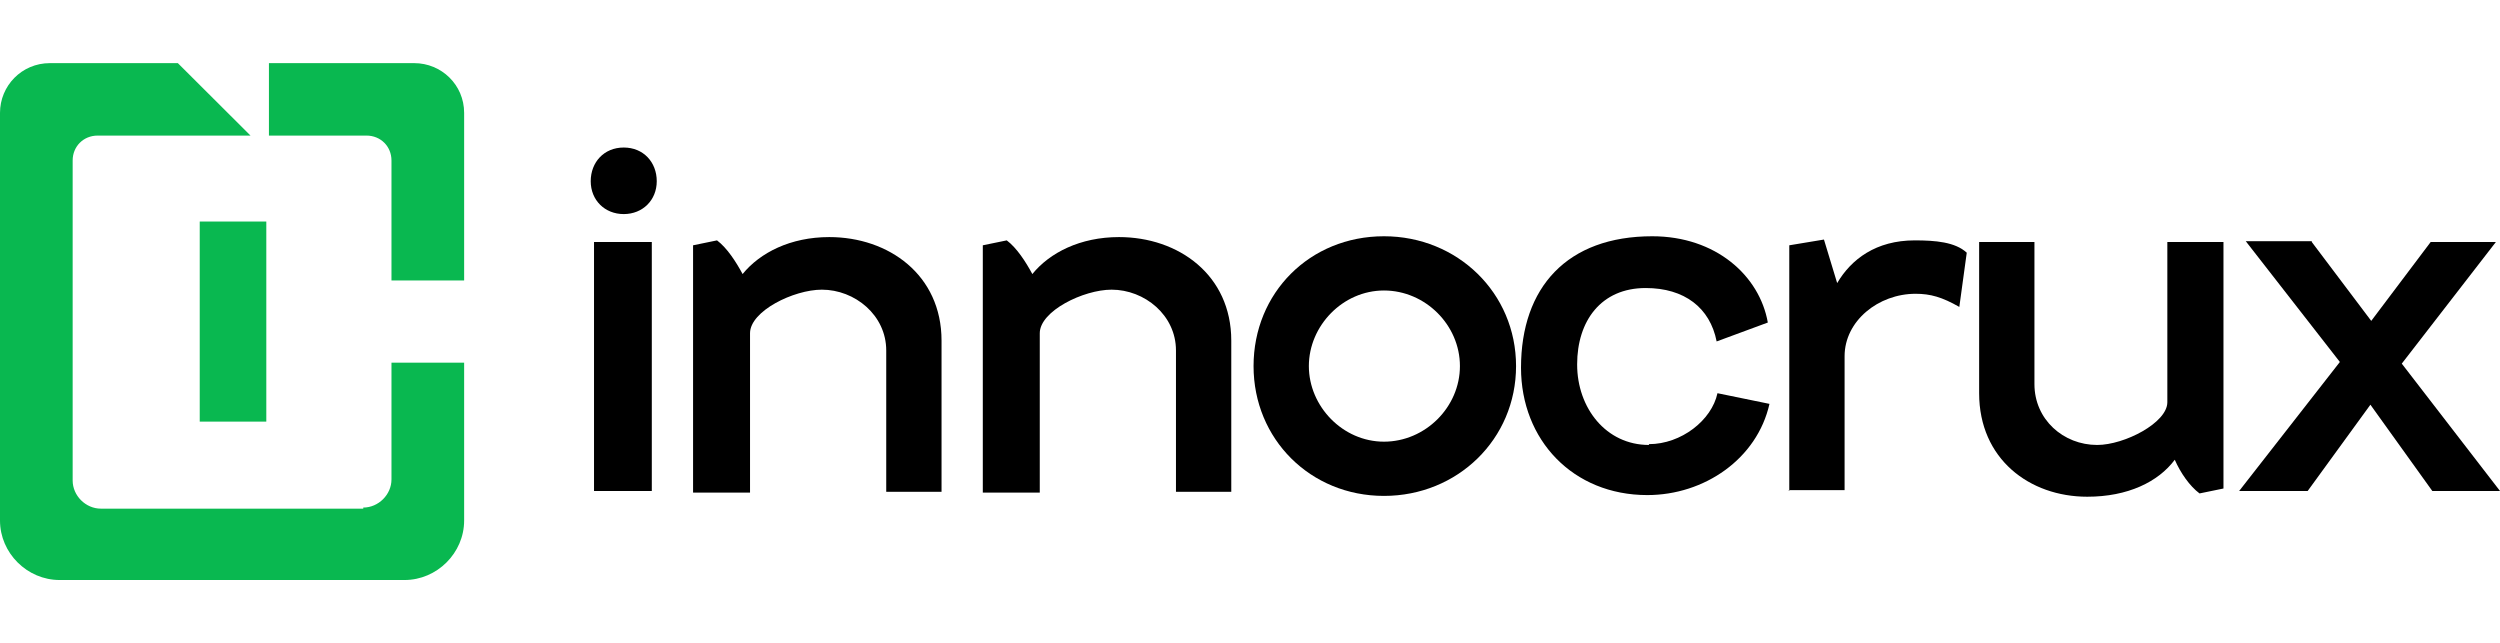
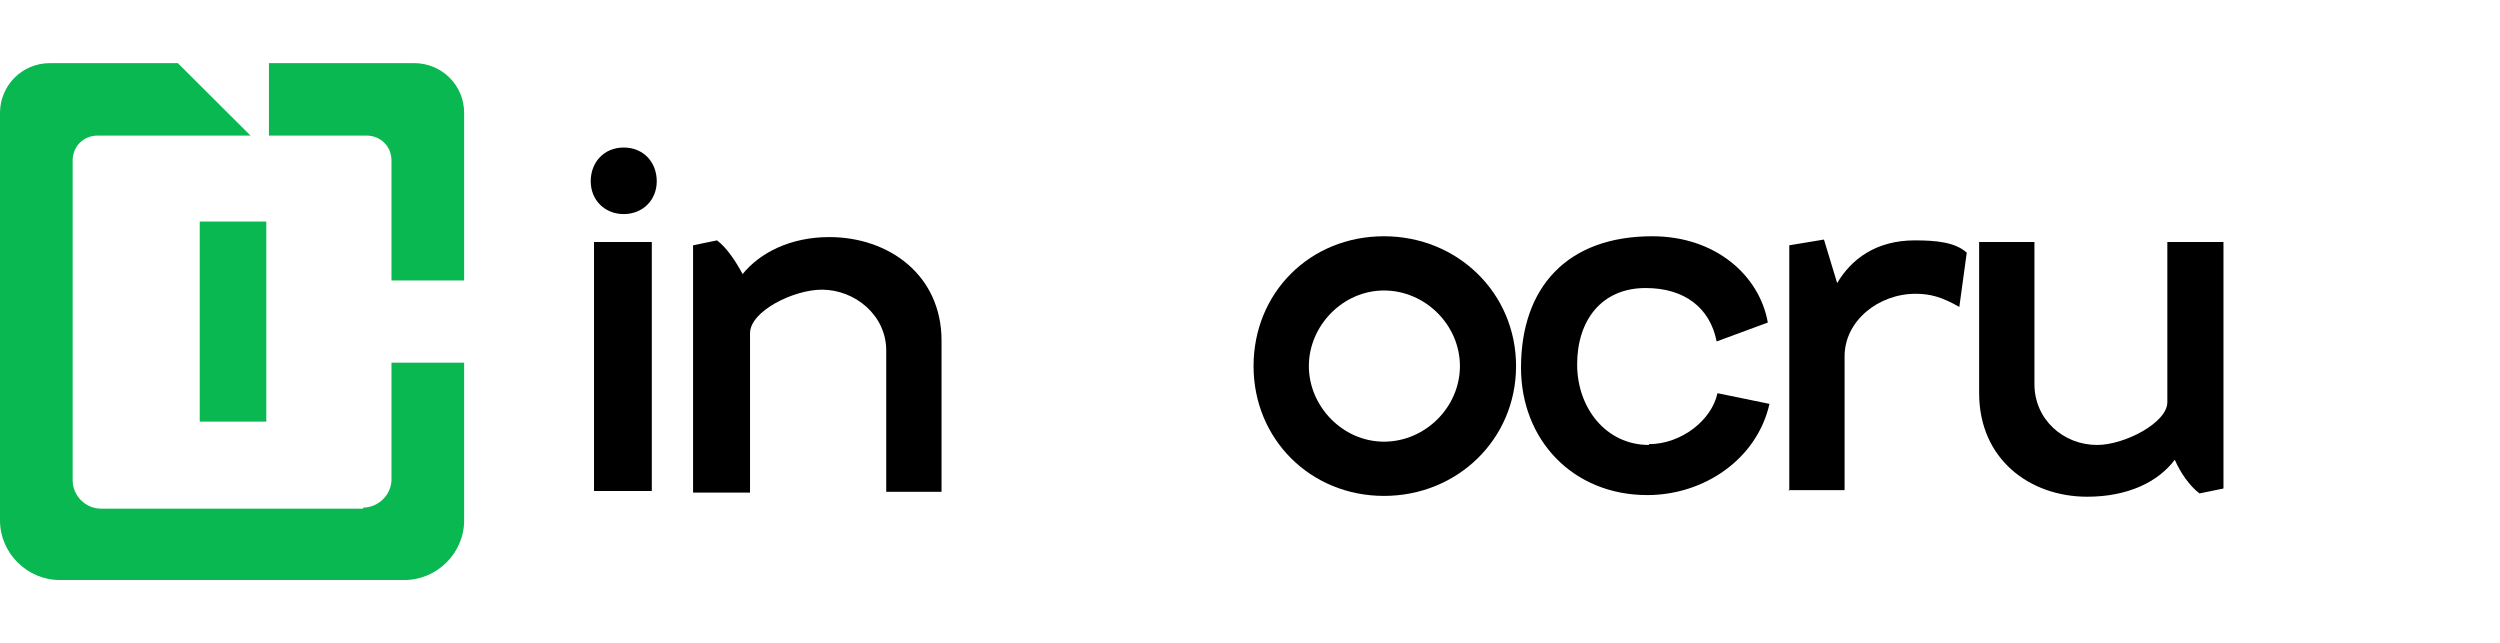
<svg xmlns="http://www.w3.org/2000/svg" width="241" height="62" viewBox="0 0 237 49" fill="none">
  <path d="M25.246 15.016H18.934V33.984H25.246V15.016Z" fill="#09B850" />
  <path d="M34.439 42.234H9.561C8.121 42.234 6.888 41.004 6.888 39.569V9.226C6.888 7.893 7.916 6.868 9.252 6.868H23.748L16.86 0H4.729C2.056 0 0 2.153 0 4.715V43.362C0 46.437 2.57 49 5.654 49H38.346C41.43 49 44 46.437 44 43.362V28.395H37.112V39.467C37.112 40.902 35.879 42.132 34.439 42.132V42.234Z" fill="#09B850" />
  <path d="M25.495 0V6.868H34.748C36.084 6.868 37.112 7.893 37.112 9.226V20.605H44V4.715C44 2.05 41.841 0 39.271 0H25.495Z" fill="#09B850" />
  <path d="M62.26 11.194C62.26 12.985 60.93 14.309 59.13 14.309C57.33 14.309 56 12.985 56 11.194C56 9.402 57.252 8 59.13 8C61.008 8 62.26 9.402 62.26 11.194ZM56.313 40.559V16.958H61.791V40.559H56.313Z" fill="black" />
  <path d="M65.703 40.559V17.269L67.973 16.802C68.912 17.503 69.773 18.827 70.399 19.995C72.042 17.97 74.937 16.49 78.615 16.49C84.249 16.49 89.258 20.073 89.258 26.305V40.637H84.015V27.239C84.015 23.89 81.041 21.475 77.911 21.475C75.25 21.475 71.103 23.5 71.103 25.604V40.715H65.703V40.559Z" fill="black" />
-   <path d="M93.17 40.559V17.269L95.44 16.802C96.379 17.503 97.24 18.827 97.866 19.995C99.509 17.97 102.404 16.49 106.082 16.49C111.716 16.49 116.725 20.073 116.725 26.305V40.637H111.482V27.239C111.482 23.89 108.508 21.475 105.378 21.475C102.717 21.475 98.57 23.5 98.57 25.604V40.715H93.17V40.559Z" fill="black" />
  <path d="M131.201 16.412C138.166 16.412 143.722 21.787 143.722 28.719C143.722 35.652 138.166 41.026 131.201 41.026C124.237 41.026 118.837 35.652 118.837 28.719C118.837 21.787 124.159 16.412 131.201 16.412ZM131.201 35.885C135.114 35.885 138.401 32.614 138.401 28.719C138.401 24.825 135.114 21.553 131.201 21.553C127.289 21.553 124.08 24.903 124.08 28.719C124.08 32.536 127.289 35.885 131.201 35.885Z" fill="black" />
  <path d="M156.321 36.119C159.373 36.119 162.268 33.86 162.816 31.29L167.746 32.302C166.572 37.521 161.564 40.948 156.164 40.948C149.122 40.948 144.192 35.73 144.192 28.875C144.192 21.242 148.574 16.412 156.634 16.412C162.659 16.412 166.807 20.151 167.589 24.591L162.738 26.383C162.112 23.189 159.686 21.32 156.008 21.32C151.782 21.32 149.513 24.435 149.513 28.564C149.513 32.692 152.252 36.197 156.321 36.197V36.119Z" fill="black" />
  <path d="M169.624 40.559V17.269L172.911 16.724L174.163 20.852C175.493 18.593 177.841 16.802 181.518 16.802C183.475 16.802 185.353 16.958 186.448 17.97L185.744 23.111C184.101 22.176 183.005 21.865 181.597 21.865C178.075 21.865 174.867 24.435 174.867 27.785V40.481H169.546L169.624 40.559Z" fill="black" />
  <path d="M210.785 16.958V40.325L208.516 40.792C207.577 40.092 206.716 38.845 206.168 37.599C204.603 39.702 201.708 41.104 197.873 41.104C192.396 41.104 187.622 37.521 187.622 31.29V16.958H192.865V30.433C192.865 33.782 195.604 36.197 198.812 36.197C201.395 36.197 205.464 34.094 205.464 32.147V16.958H210.785Z" fill="black" />
-   <path d="M219.158 16.958L224.793 24.435L230.427 16.958H236.609L227.688 28.486L237 40.559H230.583L224.714 32.38L218.767 40.559H212.272L221.819 28.33L212.898 16.88H219.158V16.958Z" fill="black" />
</svg>